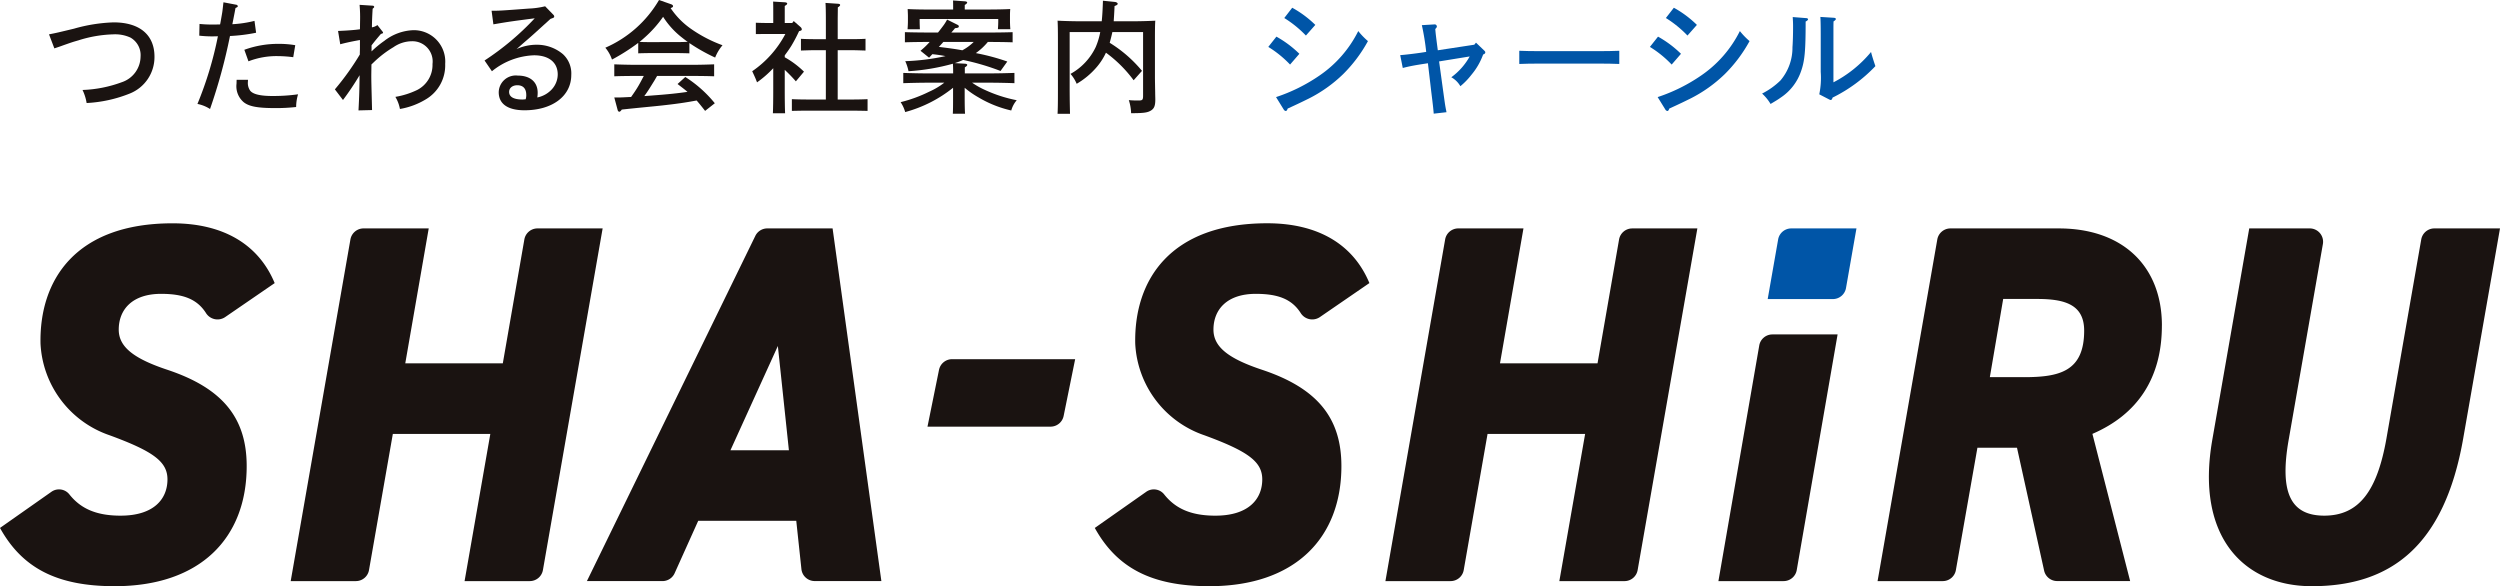
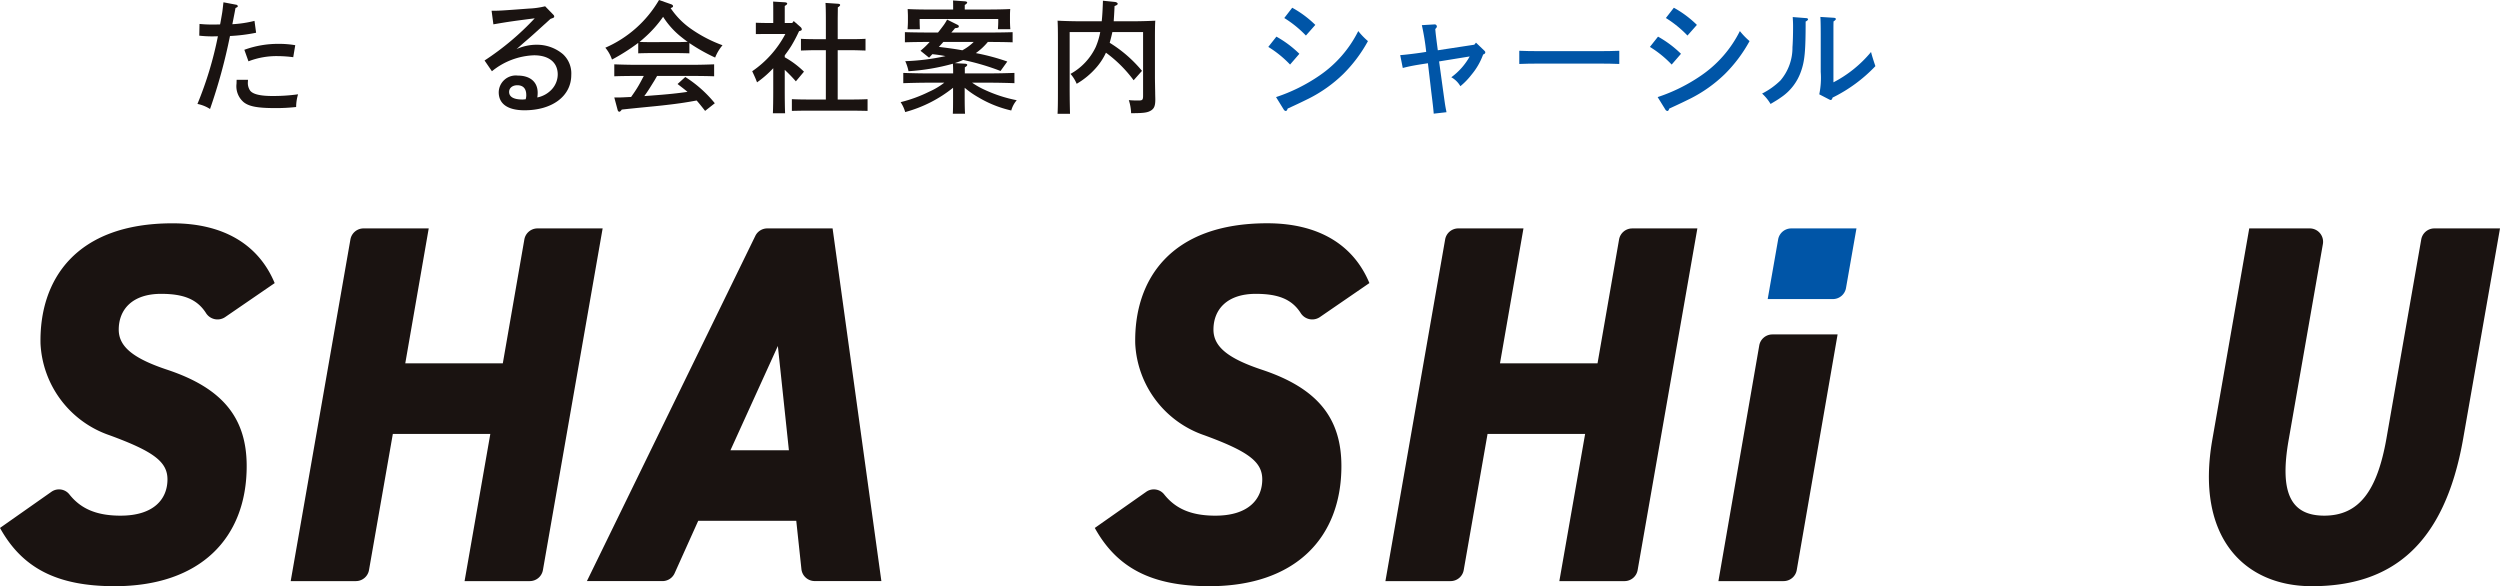
<svg xmlns="http://www.w3.org/2000/svg" id="logo-color" width="273.988" height="64.245" viewBox="0 0 273.988 64.245">
  <defs>
    <clipPath id="clip-path">
      <rect id="長方形_21" data-name="長方形 21" width="273.988" height="64.245" fill="none" />
    </clipPath>
  </defs>
  <g id="グループ_39" data-name="グループ 39" transform="translate(0 0)" clip-path="url(#clip-path)">
    <path id="パス_27" data-name="パス 27" d="M24.653,35.908a1.493,1.493,0,0,1-2.1-.493c-.967-1.488-2.456-2.07-4.9-2.07-3.177,0-4.64,1.738-4.64,3.922,0,1.905,1.664,3.192,5.4,4.424,6,2.018,8.622,5.266,8.622,10.531,0,7.9-5.093,13.163-14.471,13.163C6.2,65.385,2.42,63.369,0,59l5.638-3.962a1.447,1.447,0,0,1,1.967.288c1.272,1.606,3.027,2.329,5.606,2.329,3.68,0,5.143-1.849,5.143-3.978,0-1.939-1.555-3.078-6.357-4.838A11.2,11.2,0,0,1,4.44,38.8C4.3,31.821,8.288,25.615,18.909,25.615c5.547,0,9.429,2.3,11.194,6.553Z" transform="translate(0 -1.141)" fill="#1a1311" />
    <path id="パス_28" data-name="パス 28" d="M45.9,40.99H56.59l2.361-13.576A1.463,1.463,0,0,1,60.392,26.2h7.139L60.987,63.642a1.462,1.462,0,0,1-1.441,1.211H52.4l2.822-16.131H44.538L41.926,63.642a1.461,1.461,0,0,1-1.44,1.211H33.344l6.545-37.44A1.463,1.463,0,0,1,41.33,26.2h7.141Z" transform="translate(-1.485 -1.167)" fill="#1a1311" />
    <path id="パス_29" data-name="パス 29" d="M94.246,26.2H87.092a1.461,1.461,0,0,0-1.315.821L67.32,64.852H75.6a1.462,1.462,0,0,0,1.334-.862l2.587-5.749H90.264l.566,5.3a1.462,1.462,0,0,0,1.454,1.307h7.308ZM83.052,50.513l5.195-11.427,1.21,11.427Z" transform="translate(-2.998 -1.167)" fill="#1a1311" />
-     <path id="パス_30" data-name="パス 30" d="M109.082,41.2h13.488l-1.263,6.223a1.463,1.463,0,0,1-1.433,1.171H106.386l1.263-6.223a1.463,1.463,0,0,1,1.433-1.171" transform="translate(-4.738 -1.835)" fill="#1a1311" />
    <path id="パス_31" data-name="パス 31" d="M150.221,35.908a1.493,1.493,0,0,1-2.1-.493c-.967-1.488-2.456-2.07-4.9-2.07-3.177,0-4.64,1.738-4.64,3.922,0,1.905,1.664,3.192,5.4,4.424,6,2.018,8.622,5.266,8.622,10.531,0,7.9-5.093,13.163-14.472,13.163-6.352,0-10.135-2.016-12.555-6.384l5.638-3.962a1.447,1.447,0,0,1,1.967.288c1.272,1.606,3.027,2.329,5.606,2.329,3.68,0,5.143-1.849,5.143-3.978,0-1.939-1.555-3.078-6.357-4.838A11.2,11.2,0,0,1,130.008,38.8c-.143-6.983,3.848-13.189,14.469-13.189,5.547,0,9.43,2.3,11.194,6.553Z" transform="translate(-5.592 -1.141)" fill="#1a1311" />
    <path id="パス_32" data-name="パス 32" d="M171.468,40.99h10.69l2.361-13.576a1.464,1.464,0,0,1,1.441-1.212h7.14l-6.545,37.441a1.462,1.462,0,0,1-1.441,1.211h-7.141L180.8,48.721H170.106l-2.612,14.921a1.462,1.462,0,0,1-1.441,1.211h-7.141l6.545-37.44A1.463,1.463,0,0,1,166.9,26.2h7.141Z" transform="translate(-7.077 -1.167)" fill="#1a1311" />
    <path id="パス_33" data-name="パス 33" d="M209.9,33.944H202.76l1.145-6.533a1.462,1.462,0,0,1,1.441-1.21h7.143l-1.146,6.533a1.463,1.463,0,0,1-1.441,1.21" transform="translate(-9.03 -1.167)" fill="#0055a7" />
-     <path id="パス_34" data-name="パス 34" d="M246.526,36.846c0-6.5-4.285-10.645-11.3-10.645H223.35a1.464,1.464,0,0,0-1.441,1.212l-6.545,37.44h7.143a1.462,1.462,0,0,0,1.44-1.209l2.36-13.411h4.336L233.616,63.7a1.463,1.463,0,0,0,1.428,1.148h8l-4.135-16.131c4.943-2.129,7.614-6.106,7.614-11.875M231.4,42.5h-3.732l1.462-8.568h3.733c3.025,0,5.142.614,5.142,3.471,0,4.482-2.723,5.1-6.605,5.1" transform="translate(-9.591 -1.167)" fill="#1a1311" />
    <path id="パス_35" data-name="パス 35" d="M285.272,26.2l-4.033,23.024c-2.069,11.818-7.968,16.187-16.592,16.187-7.361,0-12.808-5.321-10.89-16.131L257.79,26.2h6.63a1.462,1.462,0,0,1,1.441,1.714L262.127,49.28c-1.009,5.658.051,8.4,3.883,8.4s5.8-2.744,6.807-8.4l3.823-21.869A1.463,1.463,0,0,1,278.08,26.2Z" transform="translate(-11.284 -1.167)" fill="#1a1311" />
    <path id="パス_36" data-name="パス 36" d="M204.252,65.394h-7.144l4.476-25.825a1.463,1.463,0,0,1,1.441-1.209h7.145l-4.478,25.826a1.462,1.462,0,0,1-1.44,1.208" transform="translate(-8.778 -1.708)" fill="#1a1311" />
-     <path id="パス_37" data-name="パス 37" d="M5.622,3.878c.835-.16.98-.2,2.743-.623A17.761,17.761,0,0,1,12.7,2.566c2.85,0,4.48,1.365,4.48,3.764a4.3,4.3,0,0,1-2.691,4.029,14.657,14.657,0,0,1-4.745,1.046,5.181,5.181,0,0,0-.45-1.431,13.691,13.691,0,0,0,4.294-.847,3,3,0,0,0,2.068-2.81,2.206,2.206,0,0,0-1.127-2.093,4.045,4.045,0,0,0-1.868-.345,13.712,13.712,0,0,0-3.83.662c-.649.186-.756.225-1.63.531-.5.184-.517.184-.994.344Z" transform="translate(-0.25 -0.114)" fill="#1a1311" />
    <path id="パス_38" data-name="パス 38" d="M29.077,3.6a18.86,18.86,0,0,1-2.863.358,60.562,60.562,0,0,1-2.186,8,4.04,4.04,0,0,0-1.38-.556A39.466,39.466,0,0,0,24.89,3.987C24.373,4,24.346,4,24.213,4a13.168,13.168,0,0,1-1.365-.079l.027-1.285a13.613,13.613,0,0,0,1.445.066c.107,0,.385,0,.808-.013.014-.04.054-.239.185-1.007.067-.371.079-.477.146-1.073.013-.146.027-.2.04-.345l1.4.266a.2.2,0,0,1,.172.159c0,.079-.066.119-.252.2-.079.424-.092.5-.344,1.776A12.494,12.494,0,0,0,28.9,2.3Zm-.889,5.156-.013.265a1.465,1.465,0,0,0,.252.928c.3.384,1.1.583,2.412.583a19.373,19.373,0,0,0,2.836-.185,4.981,4.981,0,0,0-.211,1.392,19.662,19.662,0,0,1-2.28.119c-1.935,0-2.876-.173-3.472-.65a2.288,2.288,0,0,1-.782-2.015l.012-.437Zm-.4-3.287a10.771,10.771,0,0,1,3.723-.65,10.626,10.626,0,0,1,1.856.146L33.146,6.28a14.159,14.159,0,0,0-1.7-.119,8.541,8.541,0,0,0-3.207.57Z" transform="translate(-1.009 -0.012)" fill="#1a1311" />
-     <path id="パス_39" data-name="パス 39" d="M42.431,5.657A11.138,11.138,0,0,1,43.836,4.5a5.475,5.475,0,0,1,3.153-1.166,3.44,3.44,0,0,1,3.512,3.7,4.319,4.319,0,0,1-2.159,3.9,8.072,8.072,0,0,1-2.8,1.034,4.013,4.013,0,0,0-.5-1.326,8.885,8.885,0,0,0,2.386-.755,3.084,3.084,0,0,0,1.684-2.849,2.214,2.214,0,0,0-2.28-2.492,3.567,3.567,0,0,0-2,.65,11.682,11.682,0,0,0-2.147,1.642l-.266.252-.012.888c-.013.808.012,1.4.079,4.109L41,12.125c.08-1.512.106-2.386.119-3.857A30.113,30.113,0,0,1,39.3,10.985l-.888-1.167A28.8,28.8,0,0,0,41.146,6c0-.358.013-.464.013-.8V4.411c-.16.027-.451.08-.914.172-.372.08-.69.146-1.246.292L38.76,3.418c1.007-.04,1.869-.106,2.4-.185l.013-.914A15.475,15.475,0,0,0,41.119.555L42.55.648a.164.164,0,0,1,.173.133c0,.053-.054.106-.173.2-.054.955-.066,1.259-.079,2.041a1.338,1.338,0,0,0,.6-.251l.5.635c.067.093.119.133.119.185,0,.079-.066.119-.225.146-.372.424-.782.928-1.034,1.259Z" transform="translate(-1.711 -0.025)" fill="#1a1311" />
    <path id="パス_40" data-name="パス 40" d="M56.351,1.211c.768,0,.928,0,4.068-.239a8.968,8.968,0,0,0,1.8-.251l.875.9c.093.093.119.146.119.212,0,.119-.04.145-.4.265-.3.266-.531.491-.69.623-.716.65-1.431,1.312-2.173,1.935-.185.16-.463.411-.861.756a5.314,5.314,0,0,1,2.2-.477A4.41,4.41,0,0,1,64.17,5.969a2.865,2.865,0,0,1,.914,2.279c0,2.306-2.067,3.87-5.128,3.87-1.829,0-2.823-.7-2.823-1.974a1.871,1.871,0,0,1,2.081-1.829c1.364,0,2.187.7,2.187,1.881a3.238,3.238,0,0,1-.04.517,2.948,2.948,0,0,0,1.6-.9A2.443,2.443,0,0,0,63.6,8.2c0-1.325-.967-2.108-2.6-2.108a7.721,7.721,0,0,0-4.612,1.749l-.808-1.179a29.852,29.852,0,0,0,5.5-4.625c-2.438.318-2.757.358-4.532.662Zm3.8,9.224c0-.69-.345-1.061-.98-1.061-.53,0-.9.3-.9.729,0,.544.5.835,1.458.835.106,0,.225-.013.358-.027a1.6,1.6,0,0,0,.066-.477" transform="translate(-2.475 -0.032)" fill="#1a1311" />
    <path id="パス_41" data-name="パス 41" d="M78.645,5.845c-.385-.013-.941-.027-1.325-.027H74.364c-.384,0-.941.013-1.325.027V4.7a22.077,22.077,0,0,1-2.876,1.829,4.056,4.056,0,0,0-.729-1.3A12.655,12.655,0,0,0,75.318,0L76.6.451c.173.053.252.133.252.225S76.8.808,76.59.889a8.613,8.613,0,0,0,2.186,2.24,14.878,14.878,0,0,0,3.5,1.829,4.808,4.808,0,0,0-.808,1.351,19.728,19.728,0,0,1-2.822-1.59Zm1.723,6.308c-.3-.384-.6-.768-.928-1.14-1.285.239-2.107.358-3.776.544-.491.054-.611.066-2.651.265-.649.067-.795.079-1.775.186-.107.159-.2.238-.279.238s-.146-.093-.172-.172l-.372-1.391h.425c.477,0,.94-.04,1.417-.054.292-.411.584-.835.835-1.273.2-.344.372-.689.557-1.033h-.862c-.65,0-1.8.012-2.372.039V7.05c.544.027,1.7.053,2.372.053h6.2c.729,0,1.775-.026,2.371-.053V8.362c-.623-.027-1.67-.039-2.371-.039H75.107c-.119.2-.212.371-.291.5-.517.835-.742,1.206-1.114,1.709l1.034-.079c1.591-.119,2.61-.225,3.7-.385-.344-.3-.716-.569-1.087-.861l.848-.769a13.376,13.376,0,0,1,3.234,2.877ZM77.319,4.612c.384,0,.755-.013,1.139-.027-.211-.145-.41-.3-.6-.451a8.953,8.953,0,0,1-2.093-2.292,12.842,12.842,0,0,1-2.107,2.346c-.16.145-.318.279-.477.4.4.027.782.027,1.179.027Z" transform="translate(-3.092 0)" fill="#1a1311" />
    <path id="パス_42" data-name="パス 42" d="M87.725,3.732c-.278,0-.782.012-1.046.012V2.5c.291.012.768.026,1.046.026h.862V1.4c0-.6,0-.755-.013-1.219l1.3.079c.145.013.239.067.239.133,0,.093-.079.159-.266.266V2.526h.822l.16-.212L91.609,3a.359.359,0,0,1,.105.213c0,.105-.039.145-.3.211A16.2,16.2,0,0,1,90.588,5c-.225.371-.477.716-.742,1.074v.211a9.87,9.87,0,0,1,2.107,1.577l-.888,1.061a16.5,16.5,0,0,0-1.219-1.259V9.709c0,1.219.013,2.12.039,2.716H88.547c.026-.6.039-1.5.039-2.716V7.483a11.488,11.488,0,0,1-1.776,1.55c-.039-.105-.079-.2-.105-.265-.066-.185-.213-.5-.424-.954a11.315,11.315,0,0,0,3.632-4.082Zm6.628,1.775H93.212c-.437,0-1.192.027-1.59.04V4.262c.4.027,1.073.04,1.59.04h1.141V2.314c0-1.046-.014-1.6-.041-1.987l1.378.093c.146.013.226.053.226.132s-.067.146-.252.266c0,.384-.013,1.073-.013,1.5V4.3h1.458c.517,0,1.192-.013,1.59-.04V5.548c-.411-.013-1.152-.04-1.59-.04H95.65v5.407h1.418c.529,0,1.392-.012,1.856-.039v1.285c-.491-.013-1.352-.027-1.856-.027h-4.6c-.557,0-1.3.013-1.841.027V10.875c.5.027,1.258.039,1.841.039h1.883Z" transform="translate(-3.842 -0.008)" fill="#1a1311" />
    <path id="パス_43" data-name="パス 43" d="M109.061,8.047c0-.358,0-.7-.027-1.06a23.518,23.518,0,0,1-4.863.821,5.074,5.074,0,0,0-.358-1.1,24.375,24.375,0,0,0,4.413-.556c-.477-.094-.954-.16-1.445-.212-.119.133-.239.265-.358.384l-.94-.756A8.6,8.6,0,0,0,106.49,4.6h-.067c-.741,0-1.934.013-2.649.04V3.527c.689.027,1.882.04,2.649.04h.981c.225-.279.438-.557.649-.848a5.112,5.112,0,0,0,.346-.569l1.166.583a.187.187,0,0,1,.118.173c0,.105-.092.159-.41.184-.146.173-.278.332-.411.478h4.068c.835,0,1.974-.013,2.65-.04V4.641c-.7-.027-1.841-.04-2.65-.04h-.067a6.727,6.727,0,0,1-1.312,1.219l.119.027a23.823,23.823,0,0,1,3.327.9l-.742,1.034a26.423,26.423,0,0,0-4.1-1.207,7.54,7.54,0,0,1-.914.345l1.14.067c.145.012.225.066.225.132s-.08.16-.265.266v.662h2.8c.835,0,1.961-.027,2.637-.053V9.119c-.7-.026-1.829-.053-2.637-.053h-2a8.378,8.378,0,0,0,1.351.769,15.163,15.163,0,0,0,3.539,1.152,2.875,2.875,0,0,0-.6,1.126,12.363,12.363,0,0,1-3.606-1.444,9.739,9.739,0,0,1-1.5-1.047v.9c0,.928.014,1.563.04,1.948h-1.339c.027-.478.027-1.1.027-1.948v-.9a14.368,14.368,0,0,1-5.248,2.663,3.822,3.822,0,0,0-.5-1.086,15.224,15.224,0,0,0,3.142-1.152,7.7,7.7,0,0,0,1.642-.981h-1.855c-.73,0-1.922.027-2.638.053V7.994c.676.026,1.882.053,2.638.053Zm0-7.13c0-.372,0-.663-.013-.862l1.3.093c.159.014.25.067.25.133s-.079.16-.265.265v.5h2.346c.914,0,1.948-.013,2.638-.054-.027.358-.027.57-.027.782v.491c0,.291.012.61.04.94h-1.365c.026-.291.04-.676.04-.94V2.082H105.39v.186c0,.265.013.649.027.94h-1.352c.027-.331.04-.649.04-.94V1.778c0-.211-.013-.423-.028-.782.676.04,1.724.054,2.625.054h2.359ZM107.987,4.6c-.159.185-.318.358-.49.543.862.107,1.723.213,2.571.372a5.272,5.272,0,0,0,1.245-.914Z" transform="translate(-4.601 -0.003)" fill="#1a1311" />
    <path id="パス_44" data-name="パス 44" d="M126.146,2.336c.066-.623.105-1.352.133-2.253l1.3.133c.159.013.317.106.317.2s-.093.159-.344.251c-.027.716-.067,1.246-.093,1.67h1.921c.9,0,1.935-.027,2.638-.066-.04.477-.04,1.285-.04,2.584V8.393c0,.384.012.994.026,1.723,0,.291.014.61.014.782,0,.663-.107.968-.438,1.193-.385.251-.783.318-2.214.318a5.052,5.052,0,0,0-.252-1.432,10.349,10.349,0,0,0,1.074.04c.424,0,.49-.066.49-.543V3.515h-3.365c-.08.385-.186.783-.292,1.18a14.338,14.338,0,0,1,3.538,3.075L129.643,8.8a14.158,14.158,0,0,0-3.035-3.022A6.735,6.735,0,0,1,125.5,7.465,8.5,8.5,0,0,1,123.4,9.188a3.907,3.907,0,0,0-.676-1.086,6.565,6.565,0,0,0,2.77-2.956,7.836,7.836,0,0,0,.49-1.63h-3.353V9.346c0,1.736.027,2.571.039,3.128h-1.364c.027-.49.04-1.074.04-2.585V4.854c0-1.722-.013-2.173-.04-2.584.7.039,1.736.066,2.637.066Z" transform="translate(-5.402 -0.004)" fill="#1a1311" />
    <path id="パス_45" data-name="パス 45" d="M146.367,4.055a11.8,11.8,0,0,1,2.517,1.881l-1.02,1.18a11.786,11.786,0,0,0-2.386-1.935Zm-.04,6.626a18.733,18.733,0,0,0,4.757-2.359,12.817,12.817,0,0,0,4.254-4.877,7.884,7.884,0,0,0,1.061,1.1,15.675,15.675,0,0,1-2.716,3.618,15.217,15.217,0,0,1-3.79,2.69c-.611.3-1.1.544-2.292,1.086-.054.173-.119.266-.213.266a.324.324,0,0,1-.225-.172ZM148.1.888a11.506,11.506,0,0,1,2.531,1.881L149.6,3.936a12.1,12.1,0,0,0-2.371-1.921Z" transform="translate(-6.479 -0.04)" fill="#0055a7" />
    <path id="パス_46" data-name="パス 46" d="M160.609,6.168c.7-.054,2.093-.225,2.849-.358a26.713,26.713,0,0,0-.477-2.929L164.36,2.8a.235.235,0,0,1,.265.225c0,.093-.054.159-.173.278.04.477.079.835.278,2.332l4-.61.185-.225.9.862c.093.093.119.133.119.2,0,.106-.067.172-.238.239a7.275,7.275,0,0,1-1.286,2.226,7.624,7.624,0,0,1-1.207,1.245,2.609,2.609,0,0,0-.994-.98,7.076,7.076,0,0,0,2.015-2.28l-3.353.544.331,2.413c.252,1.8.3,2.226.4,2.743.013.093.04.172.079.411l-1.4.159c-.067-.9-.213-1.881-.358-3.167l-.278-2.359-.769.119c-.9.146-1.3.225-1.987.4Z" transform="translate(-7.153 -0.125)" fill="#0055a7" />
    <path id="パス_47" data-name="パス 47" d="M185.227,7.27c-.57-.027-1.511-.04-2.121-.04h-6.732c-.676,0-1.551.013-2.107.04V5.825c.556.027,1.431.04,2.107.04h6.732c.611,0,1.551-.013,2.121-.04Z" transform="translate(-7.761 -0.26)" fill="#0055a7" />
    <path id="パス_48" data-name="パス 48" d="M190.139,4.055a11.8,11.8,0,0,1,2.517,1.881l-1.02,1.18a11.786,11.786,0,0,0-2.386-1.935Zm-.04,6.626a18.734,18.734,0,0,0,4.757-2.359,12.817,12.817,0,0,0,4.254-4.877,7.881,7.881,0,0,0,1.061,1.1,15.675,15.675,0,0,1-2.716,3.618,15.216,15.216,0,0,1-3.79,2.69c-.611.3-1.1.544-2.292,1.086-.054.173-.119.266-.213.266a.324.324,0,0,1-.225-.172ZM191.874.888A11.506,11.506,0,0,1,194.4,2.769l-1.034,1.167A12.1,12.1,0,0,0,191,2.014Z" transform="translate(-8.428 -0.04)" fill="#0055a7" />
    <path id="パス_49" data-name="パス 49" d="M206.984,2.075c.079,0,.172.066.172.118,0,.08-.105.186-.265.252,0,3.273-.106,4.346-.517,5.486a5.638,5.638,0,0,1-2.214,2.85c-.29.211-.517.344-1.113.7a4.954,4.954,0,0,0-.928-1.139A8.093,8.093,0,0,0,204.135,8.9a5.544,5.544,0,0,0,1.312-3.645c.04-.5.066-1.351.066-2.226,0-.45-.012-.649-.039-1.073Zm1.4,8.349a8.94,8.94,0,0,0,.16-2.465V3.929c0-1.047-.014-1.629-.04-1.987l1.471.093c.145.013.225.053.225.132s-.066.146-.251.266c-.013.278-.013.477-.013,1.5V9.111a13.29,13.29,0,0,0,4.122-3.326q.139.558.477,1.551a16.511,16.511,0,0,1-4.691,3.446c-.053.184-.119.265-.212.265a.672.672,0,0,1-.2-.08Z" transform="translate(-9.001 -0.087)" fill="#0055a7" />
  </g>
</svg>